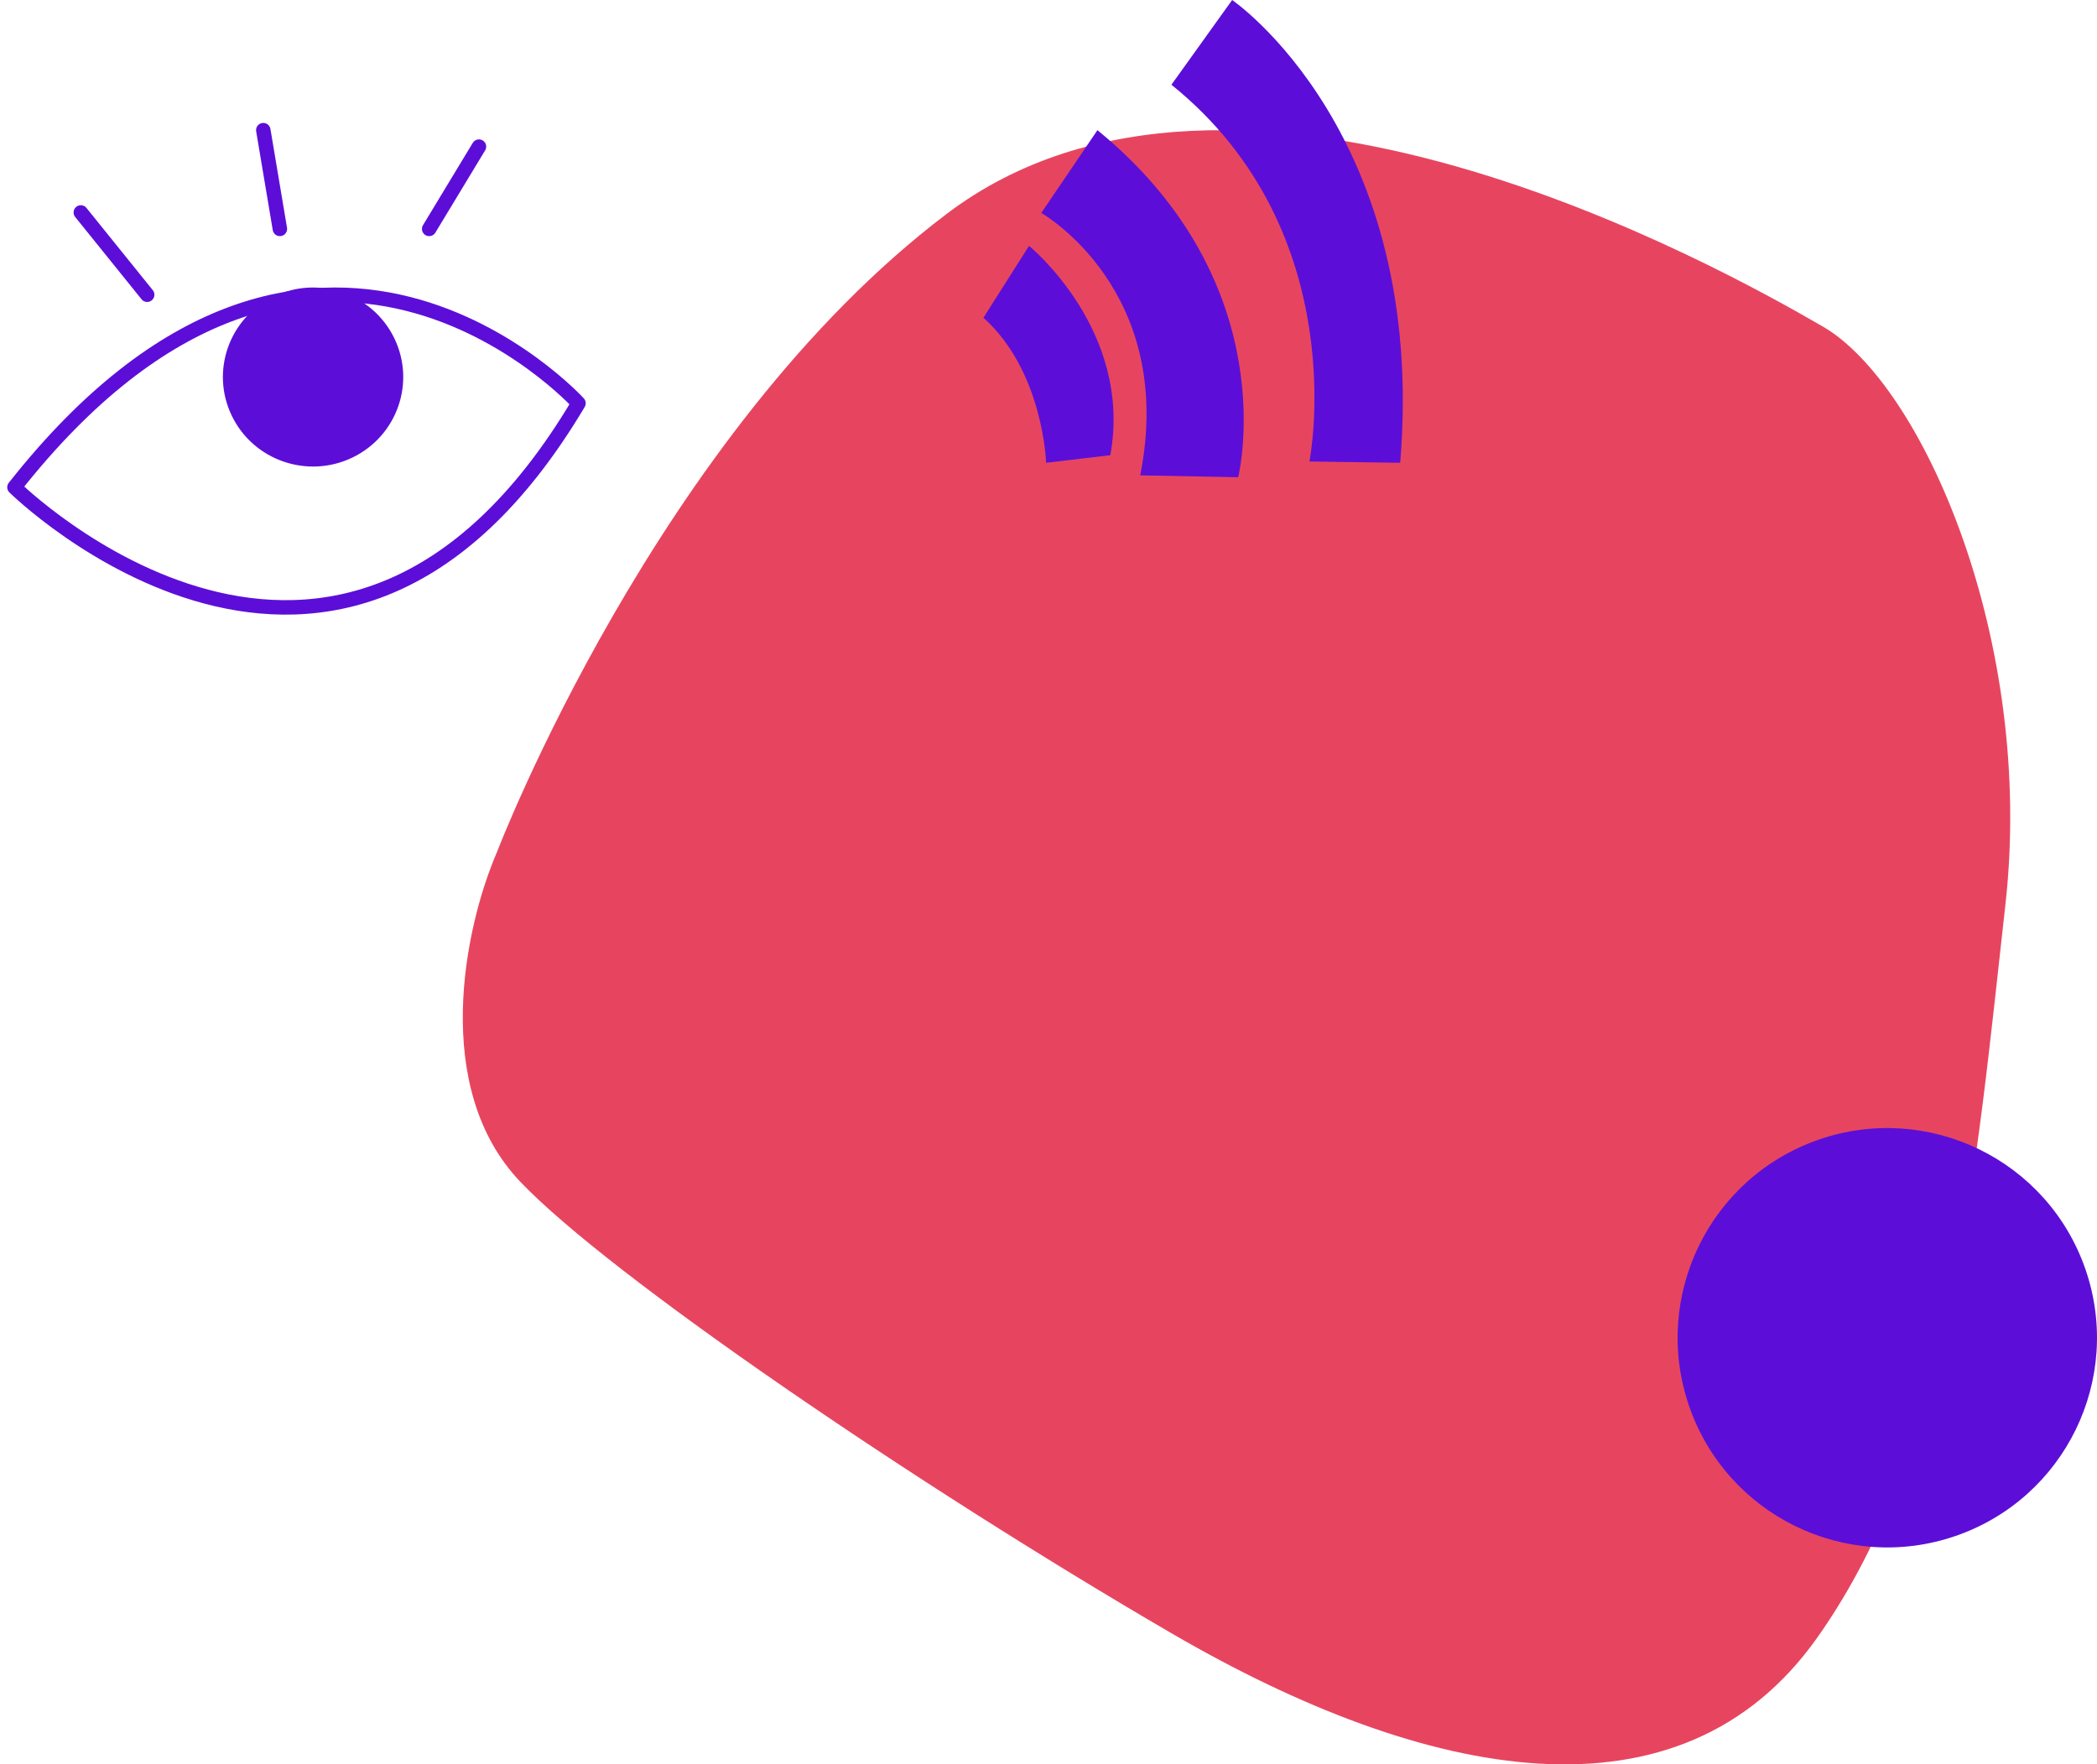
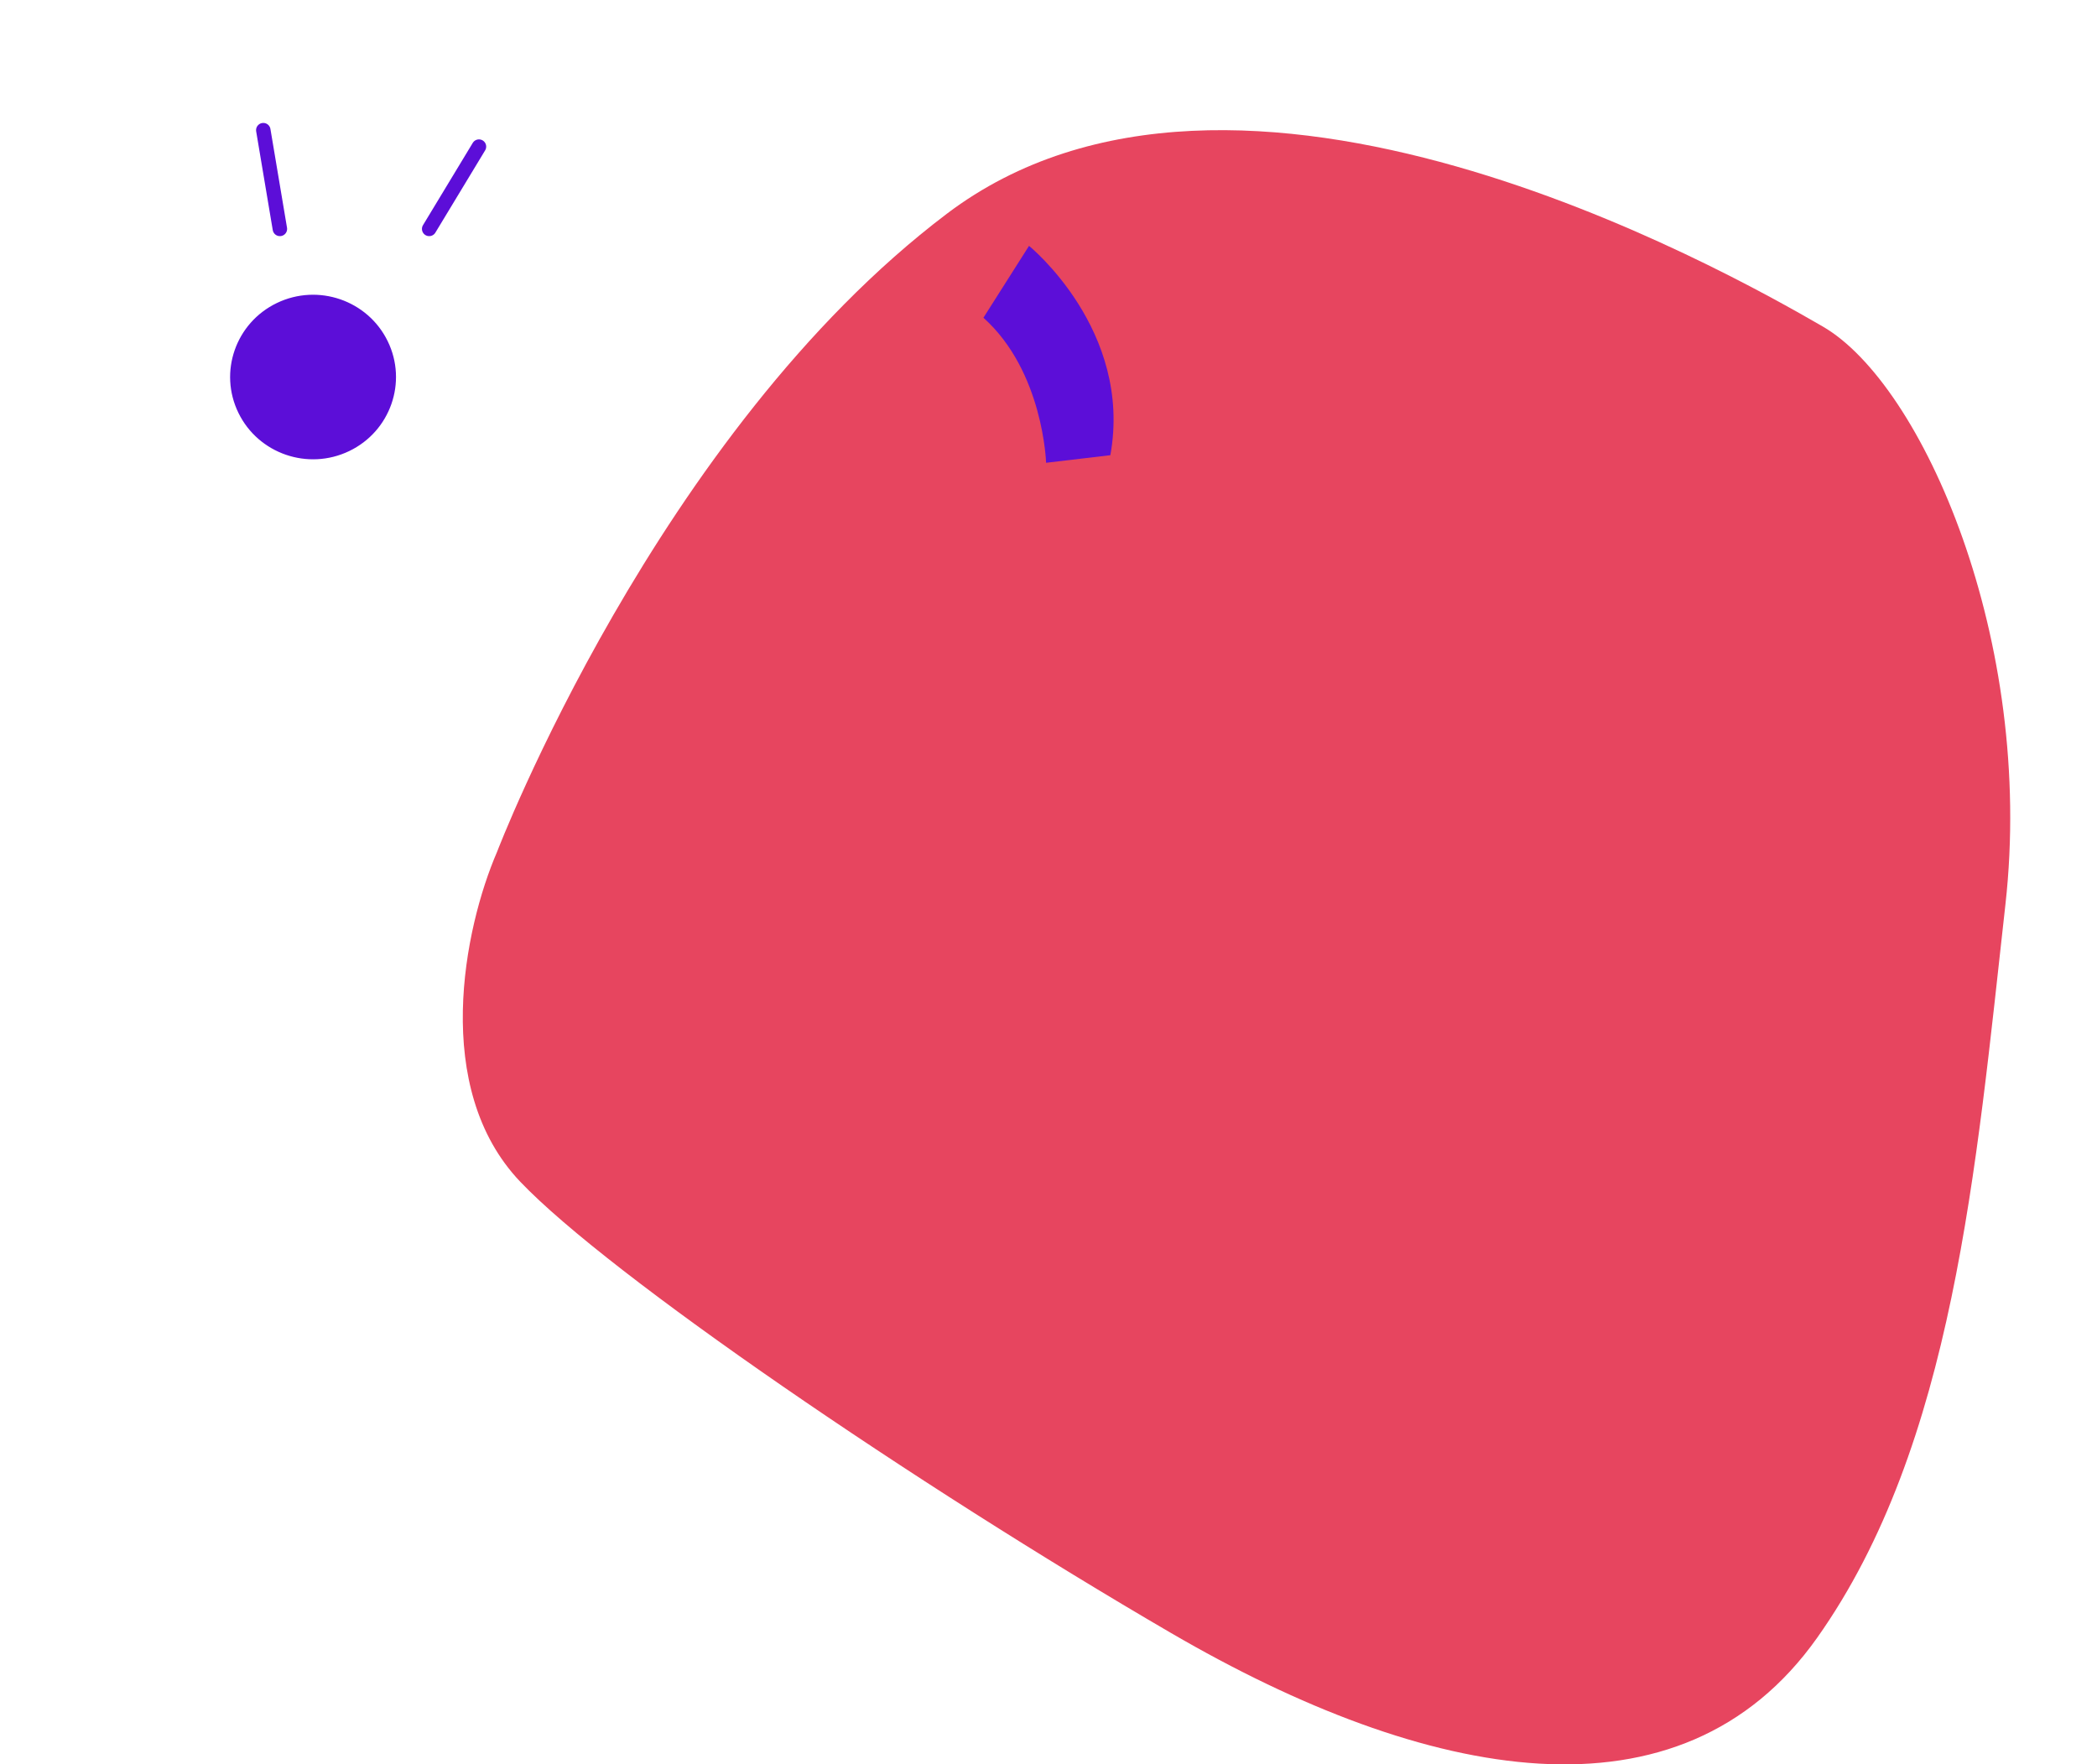
<svg xmlns="http://www.w3.org/2000/svg" viewBox="0 0 145 122">
  <g fill="none" fill-rule="evenodd">
    <path d="M2.366,49.913 C2.366,49.913 13.447,20.927 33.47,5.781 C53.493,-9.366 87.142,9.584 94.041,13.579 C100.941,17.574 108.709,35.294 106.669,53.531 C104.628,71.768 103.083,90.923 93.649,104.247 C84.214,117.572 66.692,114.234 48.966,103.912 C31.24,93.589 10.12,79.169 3.967,72.706 C-2.186,66.242 0.089,55.184 2.366,49.913" fill="#E7455F" transform="translate(32 9)" />
-     <path d="M0.794,19.221 C-1.813,11.652 2.209,3.402 9.779,0.794 C17.348,-1.813 25.598,2.209 28.206,9.779 C30.813,17.348 26.791,25.598 19.221,28.206 C11.652,30.813 3.402,26.791 0.794,19.221" transform="translate(116 78)" fill="#5C0ED8" />
    <g transform="translate(1 9)">
-       <path d="M39,18.884 C39,18.884 20.561,-1.382 0,24.693 C0,24.693 22.4,46.801 39,18.884 Z" stroke="#5C0ED8" stroke-linecap="round" stroke-linejoin="round" />
      <line x1="28.676" y1="6.828" x2="32.118" y2="1.138" stroke="#5C0ED8" stroke-linecap="round" stroke-linejoin="round" />
-       <line x1="9.176" y1="11.379" x2="4.588" y2="5.69" stroke="#5C0ED8" stroke-linecap="round" stroke-linejoin="round" />
      <line x1="18.353" y1="6.828" x2="17.206" stroke="#5C0ED8" stroke-linecap="round" stroke-linejoin="round" />
      <path d="M0.575,8.17 C1.956,10.998 5.386,12.179 8.236,10.809 C11.086,9.439 12.276,6.036 10.895,3.209 C9.514,0.382 6.085,-0.799 3.235,0.571 C0.385,1.941 -0.806,5.343 0.575,8.17" fill="#5C0ED8" transform="translate(14.912 11.38)" />
-       <path d="M0.575,8.17 C1.956,10.998 5.386,12.179 8.236,10.809 C11.086,9.439 12.276,6.036 10.895,3.209 C9.514,0.382 6.085,-0.799 3.235,0.571 C0.385,1.941 -0.806,5.343 0.575,8.17 Z" stroke="#5C0ED8" stroke-linecap="round" stroke-linejoin="round" transform="translate(14.912 11.38)" />
    </g>
    <g fill="#5C0ED8">
      <path d="M0,21.97 C4.152,25.691 4.333,32 4.333,32 L8.777,31.475 C10.341,22.831 3.154,17 3.154,17 L0,21.97 Z" transform="translate(68)" />
-       <path d="M4 14.725C4 14.725 13.381 20.039 10.843 32.868L17.615 33C17.615 33 20.967 19.698 7.884 9L4 14.725zM17.199 0L13 5.858C25.689 16.089 22.543 31.911 22.543 31.911L28.818 32C30.712 9.232 17.199 0 17.199 0" transform="translate(68)" />
    </g>
  </g>
</svg>